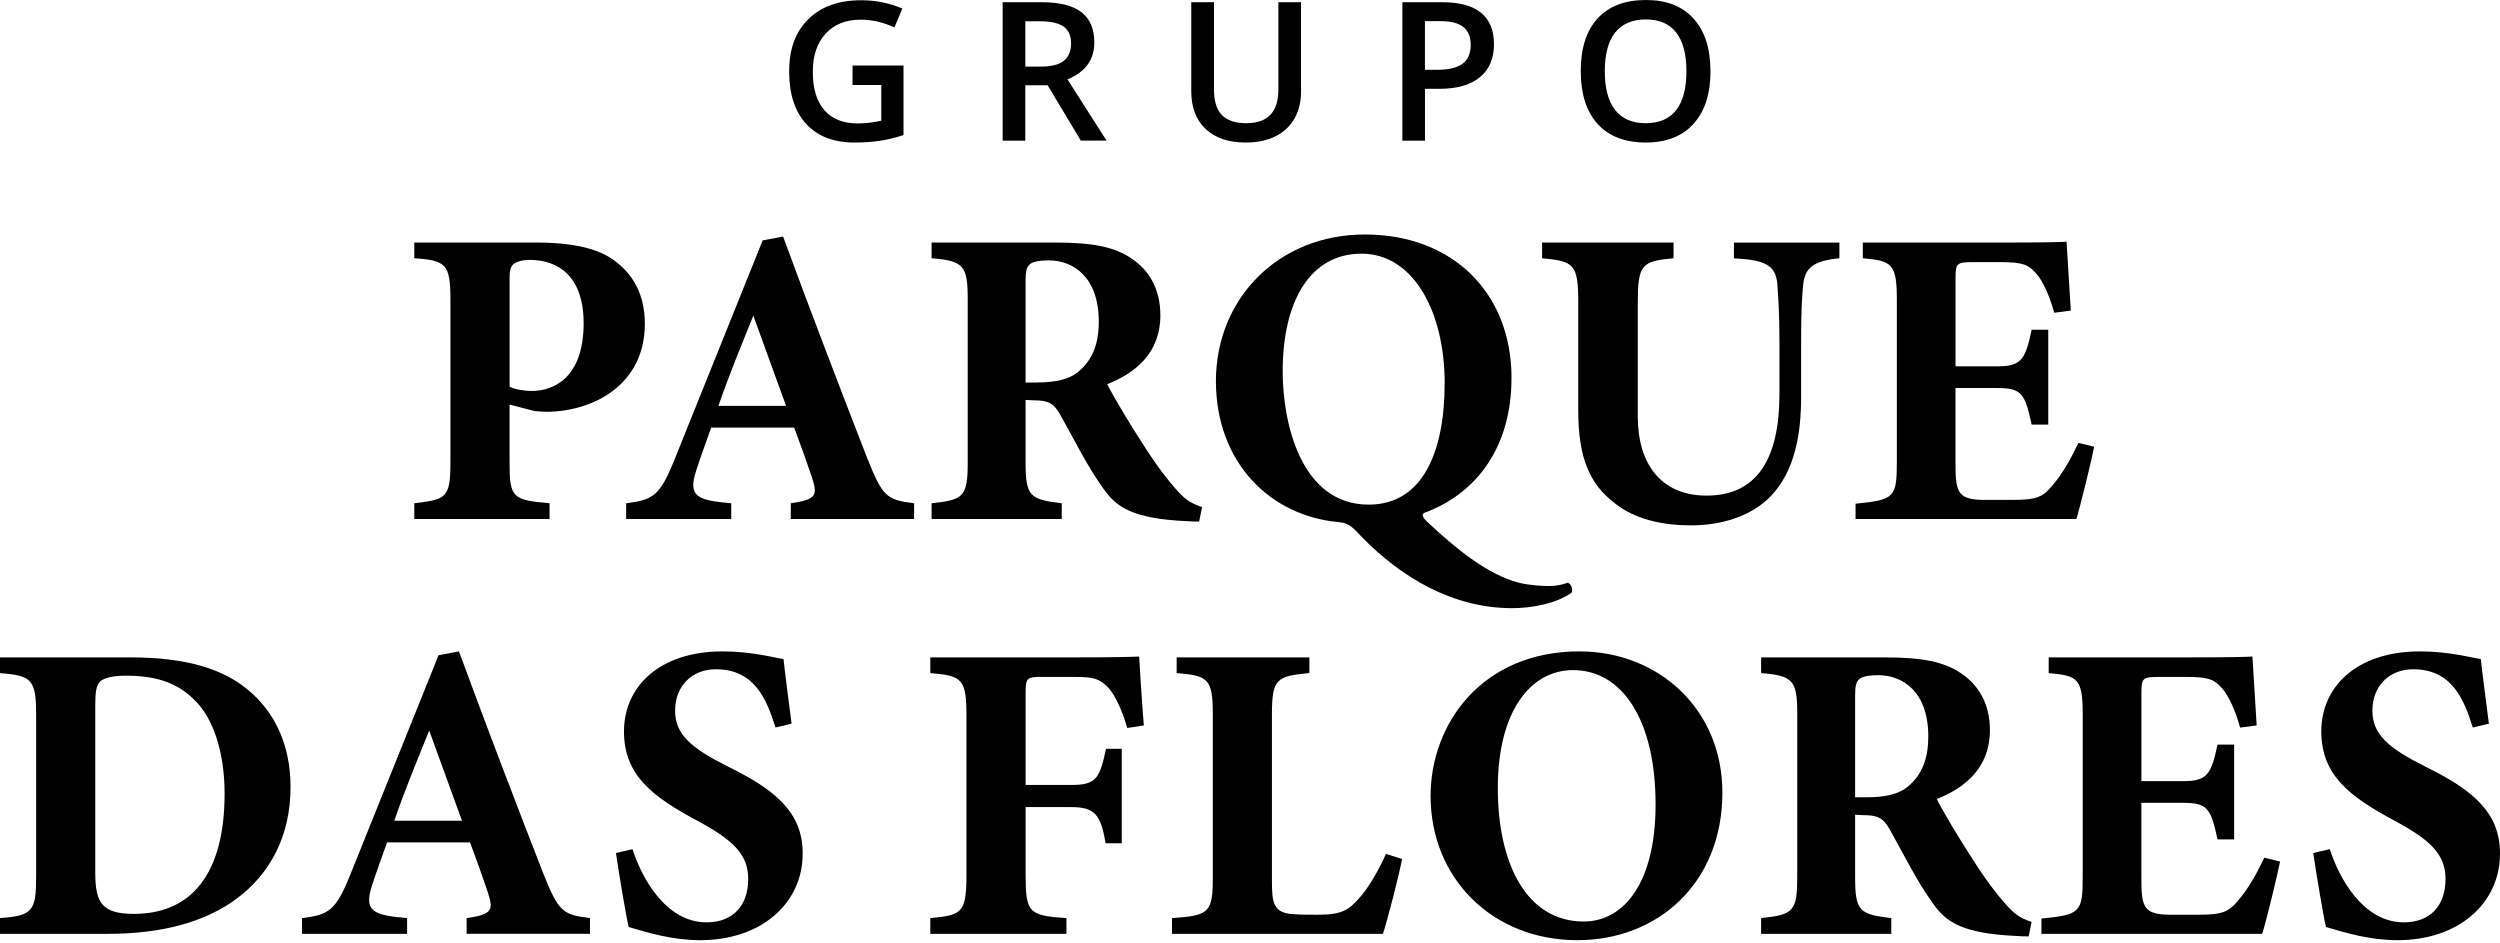
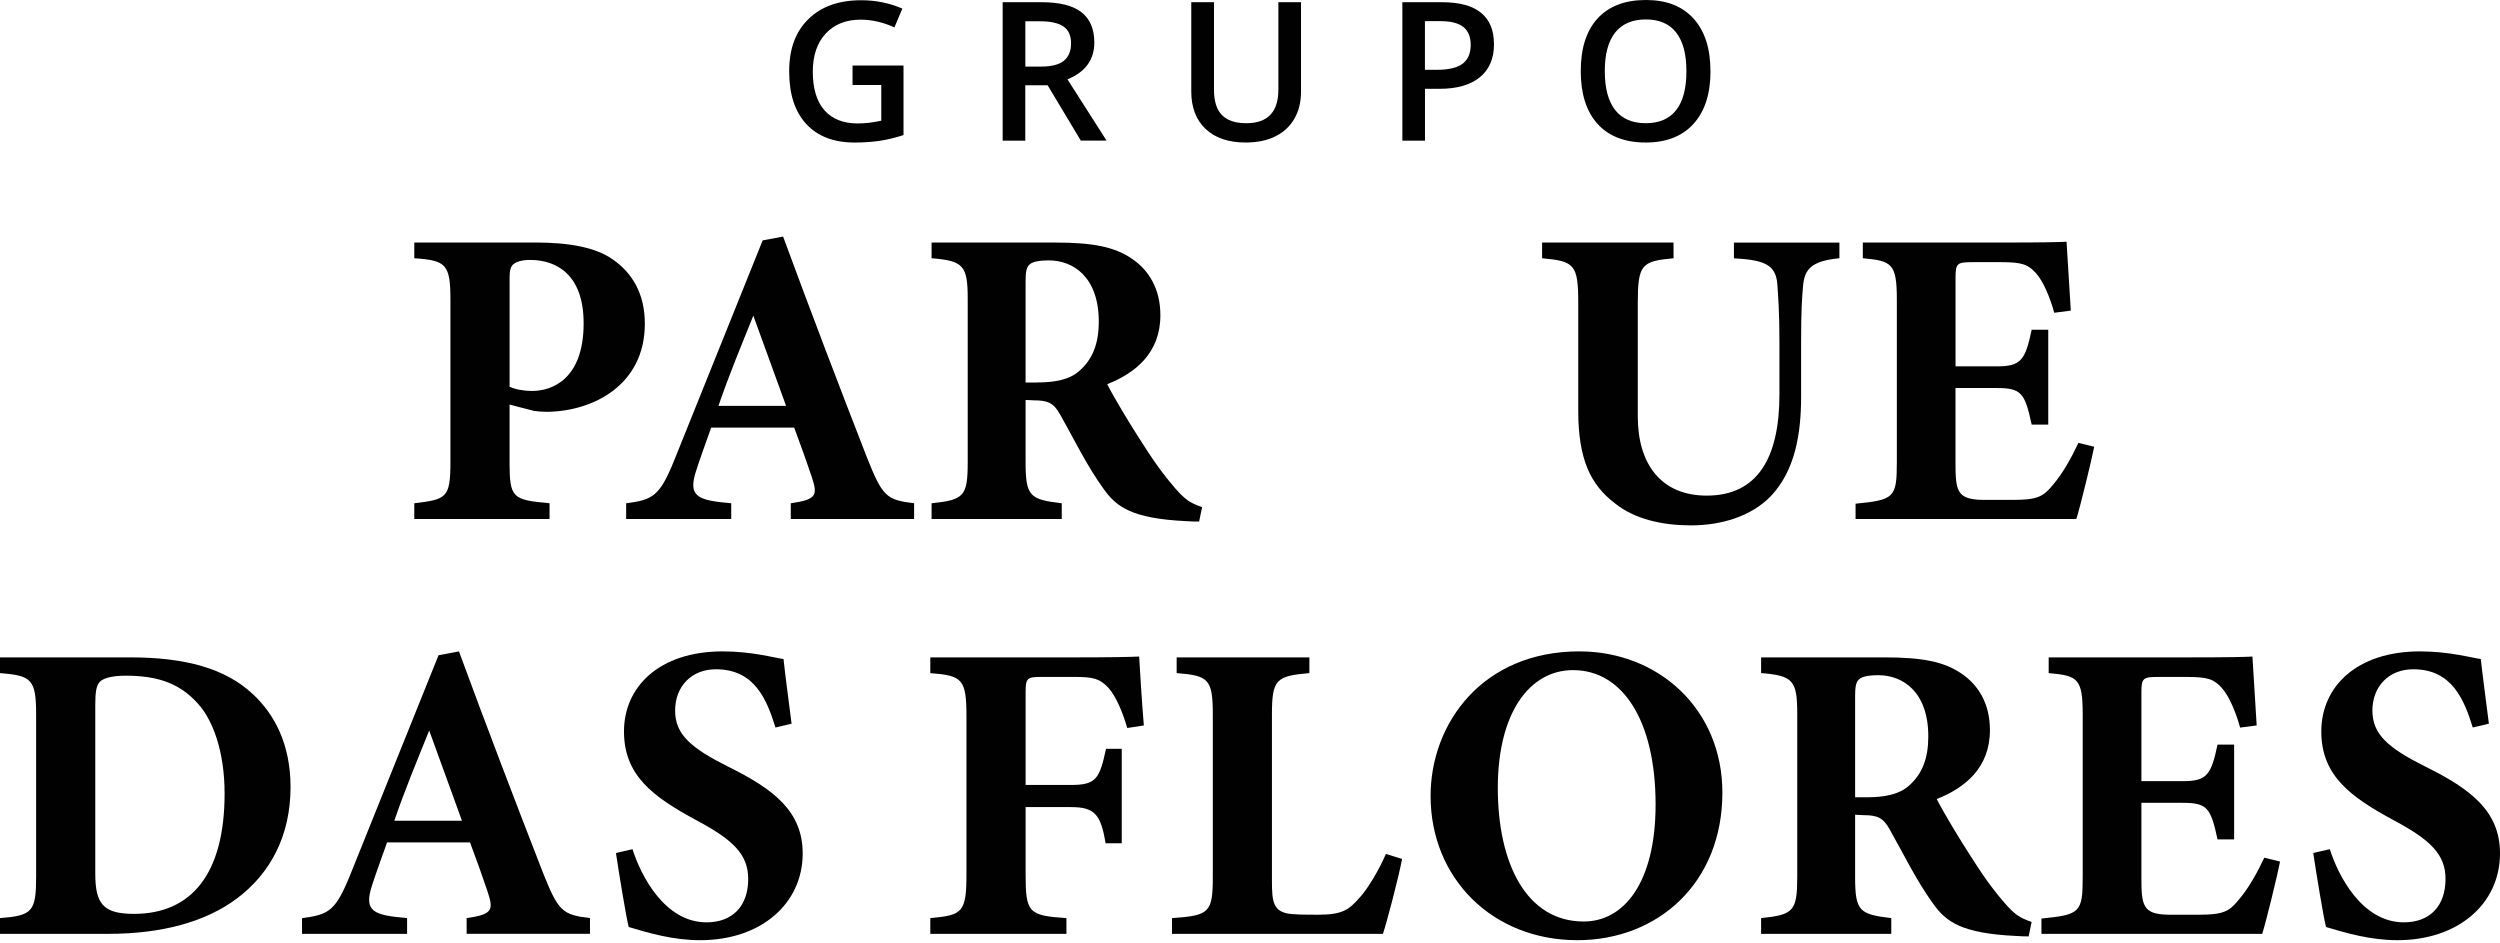
<svg xmlns="http://www.w3.org/2000/svg" width="106" height="40" viewBox="0 0 106 40" fill="none">
  <path d="M36.148 2.78H38.309V5.727C37.956 5.842 37.616 5.924 37.292 5.972C36.967 6.019 36.615 6.044 36.238 6.044C35.349 6.044 34.664 5.78 34.182 5.254C33.7 4.729 33.461 3.987 33.461 3.028C33.461 2.068 33.732 1.344 34.276 0.81C34.816 0.277 35.565 0.01 36.517 0.01C37.129 0.01 37.711 0.128 38.26 0.363L37.923 1.162C37.446 0.944 36.969 0.834 36.494 0.834C35.868 0.834 35.372 1.031 35.009 1.425C34.645 1.818 34.463 2.357 34.463 3.038C34.463 3.755 34.628 4.301 34.955 4.674C35.283 5.047 35.754 5.234 36.37 5.234C36.68 5.234 37.013 5.195 37.366 5.118V3.604H36.148V2.781V2.78Z" fill="#010101" />
  <path d="M43.472 3.618V5.963H42.513V0.094H44.171C44.929 0.094 45.489 0.235 45.853 0.518C46.218 0.802 46.399 1.23 46.399 1.803C46.399 2.533 46.019 3.055 45.26 3.364L46.918 5.961H45.826L44.42 3.616H43.472V3.618ZM43.472 2.823H44.139C44.586 2.823 44.91 2.739 45.111 2.574C45.312 2.408 45.413 2.162 45.413 1.835C45.413 1.508 45.304 1.264 45.087 1.12C44.871 0.976 44.544 0.903 44.108 0.903H43.474V2.821L43.472 2.823Z" fill="#010101" />
  <path d="M55.163 0.094V3.892C55.163 4.325 55.07 4.704 54.884 5.029C54.698 5.355 54.429 5.606 54.077 5.78C53.726 5.956 53.304 6.043 52.814 6.043C52.087 6.043 51.521 5.85 51.116 5.466C50.711 5.08 50.51 4.551 50.51 3.876V0.094H51.473V3.807C51.473 4.291 51.586 4.648 51.81 4.878C52.035 5.109 52.381 5.224 52.846 5.224C53.75 5.224 54.203 4.749 54.203 3.799V0.094H55.162H55.163Z" fill="#010101" />
  <path d="M63.346 1.868C63.346 2.48 63.145 2.951 62.744 3.277C62.342 3.604 61.771 3.766 61.03 3.766H60.419V5.963H59.46V0.094H61.149C61.882 0.094 62.432 0.243 62.797 0.543C63.163 0.842 63.344 1.285 63.344 1.868H63.346ZM60.419 2.96H60.929C61.421 2.96 61.783 2.873 62.012 2.703C62.242 2.532 62.358 2.264 62.358 1.901C62.358 1.564 62.254 1.312 62.048 1.146C61.842 0.981 61.521 0.897 61.084 0.897H60.417V2.961L60.419 2.96Z" fill="#010101" />
  <path d="M72.525 3.02C72.525 3.975 72.286 4.718 71.807 5.248C71.329 5.778 70.654 6.043 69.778 6.043C68.902 6.043 68.212 5.78 67.737 5.254C67.262 4.728 67.024 3.981 67.024 3.012C67.024 2.042 67.263 1.299 67.74 0.779C68.218 0.261 68.899 0 69.785 0C70.671 0 71.332 0.264 71.809 0.791C72.286 1.318 72.523 2.061 72.523 3.019L72.525 3.02ZM68.044 3.02C68.044 3.743 68.189 4.291 68.482 4.664C68.774 5.037 69.206 5.224 69.778 5.224C70.35 5.224 70.778 5.04 71.069 4.669C71.359 4.299 71.504 3.751 71.504 3.019C71.504 2.287 71.359 1.753 71.071 1.381C70.783 1.01 70.354 0.824 69.785 0.824C69.216 0.824 68.776 1.01 68.482 1.381C68.189 1.753 68.043 2.299 68.043 3.019L68.044 3.02Z" fill="#010101" />
  <path d="M22.689 10.282C24.113 10.282 25.25 10.481 25.989 11.004C26.837 11.599 27.341 12.483 27.341 13.727C27.341 16.343 25.123 17.443 23.193 17.461C23.013 17.461 22.778 17.443 22.652 17.425L21.606 17.154V19.607C21.606 21.122 21.733 21.194 23.301 21.338V22.005H17.566V21.338C18.918 21.175 19.098 21.122 19.098 19.607V12.718C19.098 11.203 18.918 11.041 17.566 10.95V10.284H22.688L22.689 10.282ZM21.607 16.396C21.823 16.504 22.185 16.576 22.564 16.576C23.393 16.576 24.746 16.09 24.746 13.709C24.746 11.688 23.645 11.021 22.473 11.021C22.094 11.021 21.878 11.112 21.77 11.201C21.643 11.309 21.607 11.489 21.607 11.76V16.395V16.396Z" fill="#010101" />
  <path d="M33.529 22.006V21.339C34.665 21.177 34.665 20.979 34.413 20.203C34.233 19.661 33.943 18.85 33.673 18.129H30.155C29.957 18.688 29.705 19.373 29.525 19.932C29.146 21.069 29.579 21.212 31.004 21.339V22.006H26.549V21.339C27.685 21.195 27.973 21.032 28.587 19.517L32.337 10.193L33.203 10.03C34.357 13.168 35.584 16.379 36.756 19.39C37.423 21.067 37.586 21.194 38.758 21.338V22.005H33.529V22.006ZM31.941 13.384C31.419 14.684 30.913 15.892 30.462 17.209H33.33L31.941 13.384Z" fill="#010101" />
  <path d="M50.844 22.114C50.736 22.114 50.52 22.114 50.302 22.097C48.012 21.989 47.345 21.502 46.804 20.745C46.082 19.752 45.559 18.652 44.946 17.57C44.675 17.083 44.423 16.975 43.846 16.975L43.485 16.957V19.589C43.485 21.05 43.665 21.177 45.018 21.339V22.006H39.499V21.339C40.87 21.195 41.031 21.051 41.031 19.589V12.682C41.031 11.257 40.851 11.059 39.499 10.95V10.284H44.728C46.333 10.284 47.253 10.464 47.992 10.969C48.714 11.456 49.2 12.25 49.2 13.367C49.2 14.972 48.136 15.82 46.946 16.29C47.217 16.831 47.92 18.004 48.462 18.833C49.093 19.826 49.49 20.312 49.833 20.709C50.248 21.178 50.446 21.322 50.969 21.502L50.842 22.116L50.844 22.114ZM43.972 16.216C44.747 16.216 45.343 16.09 45.739 15.748C46.334 15.243 46.588 14.559 46.588 13.638C46.588 11.727 45.487 11.041 44.478 11.041C43.991 11.041 43.756 11.113 43.648 11.221C43.521 11.329 43.485 11.545 43.485 11.907V16.218H43.972V16.216Z" fill="#010101" />
  <path d="M77.989 10.95C76.835 11.059 76.529 11.401 76.457 12.051C76.403 12.592 76.367 13.205 76.367 14.468V16.83C76.367 18.381 76.115 19.95 75.087 21.031C74.257 21.897 72.977 22.276 71.697 22.276C70.507 22.276 69.316 22.023 68.469 21.338C67.423 20.544 66.918 19.444 66.918 17.425V12.862C66.918 11.203 66.755 11.076 65.385 10.95V10.284H70.958V10.95C69.605 11.077 69.442 11.203 69.442 12.862V17.659C69.442 19.679 70.435 21.014 72.365 21.014C74.511 21.014 75.448 19.427 75.448 16.722V14.468C75.448 13.223 75.394 12.574 75.358 12.034C75.286 11.204 74.78 11.024 73.519 10.952V10.285H77.991V10.952L77.989 10.95Z" fill="#010101" />
  <path d="M88.794 18.94C88.704 19.427 88.199 21.501 88.037 22.006H78.676V21.357C80.318 21.194 80.426 21.105 80.426 19.589V12.7C80.426 11.168 80.21 11.06 78.983 10.95V10.284H84.845C86.739 10.284 87.37 10.265 87.622 10.248C87.641 10.572 87.73 12.051 87.802 13.17L87.099 13.261C86.936 12.647 86.629 11.908 86.324 11.584C86 11.224 85.765 11.115 84.845 11.115H83.672C82.987 11.115 82.915 11.151 82.915 11.764V15.533H84.682C85.692 15.533 85.873 15.263 86.143 13.982H86.846V18.004H86.143C85.855 16.668 85.711 16.452 84.663 16.452H82.913V19.555C82.913 20.799 82.95 21.178 84.067 21.195H85.348C86.357 21.195 86.628 21.069 87.024 20.582C87.475 20.059 87.835 19.392 88.124 18.778L88.791 18.941L88.794 18.94Z" fill="#010101" />
  <path d="M5.537 27.873C7.845 27.873 9.558 28.341 10.713 29.424C11.633 30.272 12.319 31.552 12.319 33.373C12.319 35.447 11.453 37.034 10.065 38.08C8.73 39.09 6.854 39.595 4.6 39.595H0V38.928C1.371 38.82 1.532 38.657 1.532 37.161V30.307C1.532 28.791 1.334 28.647 0 28.539V27.873H5.537ZM4.04 37.034C4.04 38.315 4.364 38.748 5.682 38.748C8.116 38.748 9.523 37.053 9.523 33.644C9.523 31.931 9.054 30.433 8.224 29.659C7.466 28.901 6.529 28.649 5.32 28.649C4.654 28.649 4.347 28.793 4.239 28.901C4.076 29.064 4.04 29.37 4.04 29.893V37.036V37.034Z" fill="#010101" />
  <path d="M19.785 39.595V38.928C20.922 38.766 20.922 38.567 20.67 37.792C20.49 37.25 20.2 36.44 19.929 35.718H16.412C16.213 36.277 15.961 36.962 15.781 37.521C15.402 38.658 15.836 38.802 17.261 38.928V39.595H12.806V38.928C13.942 38.784 14.23 38.622 14.844 37.106L18.594 27.782L19.46 27.619C20.613 30.758 21.841 33.968 23.013 36.98C23.68 38.656 23.843 38.783 25.015 38.927V39.594H19.785V39.595ZM18.198 30.974C17.675 32.273 17.17 33.48 16.719 34.798H19.587L18.198 30.974Z" fill="#010101" />
  <path d="M32.88 30.848C32.52 29.693 32.015 28.377 30.356 28.377C29.31 28.377 28.625 29.116 28.625 30.127C28.625 31.138 29.291 31.714 30.878 32.508C32.809 33.464 34.034 34.401 34.034 36.186C34.034 38.315 32.267 39.864 29.687 39.864C28.534 39.864 27.505 39.558 26.657 39.306C26.549 38.891 26.242 37.016 26.116 36.167L26.818 36.005C27.178 37.141 28.189 39.107 29.957 39.107C31.057 39.107 31.724 38.421 31.724 37.268C31.724 36.222 31.074 35.608 29.559 34.796C27.684 33.786 26.457 32.885 26.457 31.01C26.457 29.134 27.936 27.619 30.641 27.619C31.885 27.619 32.823 27.89 33.221 27.943C33.292 28.61 33.419 29.548 33.563 30.684L32.878 30.847L32.88 30.848Z" fill="#010101" />
  <path d="M47.796 30.866C47.597 30.18 47.309 29.513 47.003 29.17C46.624 28.773 46.389 28.701 45.523 28.701H44.171C43.557 28.701 43.486 28.737 43.486 29.35V33.282H45.416C46.48 33.282 46.624 33.012 46.895 31.75H47.562V35.754H46.876C46.677 34.528 46.406 34.221 45.416 34.221H43.486V37.034C43.486 38.694 43.593 38.82 45.217 38.928V39.595H39.445V38.928C40.817 38.802 40.978 38.694 40.978 37.034V30.398C40.978 28.793 40.815 28.648 39.445 28.54V27.873H45.559C47.111 27.873 48.012 27.854 48.3 27.837C48.318 28.143 48.408 29.695 48.499 30.759L47.796 30.867V30.866Z" fill="#010101" />
  <path d="M59.448 36.421C59.304 37.196 58.799 39.108 58.637 39.595H49.692V38.928C51.279 38.82 51.423 38.694 51.423 37.178V30.307C51.423 28.791 51.243 28.647 49.89 28.539V27.873H55.518V28.539C54.111 28.666 53.93 28.791 53.93 30.307V37.305C53.93 38.297 53.966 38.748 54.959 38.766C54.995 38.784 55.824 38.784 55.896 38.784C56.925 38.784 57.196 38.568 57.628 38.081C57.971 37.72 58.44 36.945 58.764 36.206L59.45 36.422L59.448 36.421Z" fill="#010101" />
  <path d="M66.969 27.619C70.307 27.619 73.029 30.055 73.029 33.606C73.029 37.448 70.288 39.864 66.879 39.864C63.272 39.864 60.657 37.232 60.657 33.751C60.657 30.667 62.857 27.618 66.969 27.618V27.619ZM66.699 28.413C64.859 28.413 63.507 30.216 63.507 33.409C63.507 36.602 64.715 39.072 67.15 39.072C68.863 39.072 70.197 37.413 70.197 34.112C70.197 30.541 68.79 28.413 66.699 28.413Z" fill="#010101" />
  <path d="M86.016 39.703C85.908 39.703 85.692 39.703 85.474 39.684C83.184 39.576 82.517 39.09 81.976 38.332C81.254 37.34 80.731 36.241 80.118 35.158C79.847 34.671 79.595 34.563 79.017 34.563L78.657 34.545V37.178C78.657 38.639 78.837 38.766 80.19 38.928V39.595H74.671V38.928C76.042 38.784 76.203 38.639 76.203 37.178V30.271C76.203 28.846 76.023 28.647 74.671 28.539V27.873H79.9C81.505 27.873 82.425 28.053 83.164 28.558C83.886 29.045 84.373 29.839 84.373 30.956C84.373 32.561 83.308 33.409 82.118 33.879C82.389 34.42 83.092 35.593 83.634 36.422C84.264 37.414 84.662 37.901 85.005 38.297C85.42 38.767 85.618 38.911 86.141 39.091L86.014 39.705L86.016 39.703ZM79.144 33.805C79.919 33.805 80.515 33.678 80.912 33.336C81.506 32.831 81.76 32.146 81.76 31.226C81.76 29.313 80.659 28.629 79.65 28.629C79.163 28.629 78.928 28.701 78.82 28.809C78.693 28.917 78.657 29.134 78.657 29.494V33.805H79.144Z" fill="#010101" />
  <path d="M96.675 36.529C96.585 37.016 96.081 39.09 95.918 39.595H86.557V38.946C88.199 38.784 88.307 38.694 88.307 37.178V30.29C88.307 28.757 88.091 28.648 86.864 28.54V27.873H92.726C94.62 27.873 95.251 27.854 95.503 27.837C95.522 28.161 95.611 29.64 95.683 30.759L94.98 30.85C94.817 30.236 94.511 29.497 94.205 29.172C93.881 28.812 93.647 28.702 92.726 28.702H91.554C90.868 28.702 90.796 28.738 90.796 29.352V33.121H92.563C93.573 33.121 93.754 32.85 94.024 31.57H94.727V35.591H94.024C93.736 34.256 93.592 34.04 92.545 34.04H90.795V37.142C90.795 38.387 90.831 38.766 91.948 38.784H93.229C94.239 38.784 94.509 38.658 94.905 38.171C95.356 37.648 95.716 36.98 96.006 36.367L96.673 36.53L96.675 36.529Z" fill="#010101" />
  <path d="M104.846 30.848C104.486 29.693 103.981 28.377 102.322 28.377C101.276 28.377 100.59 29.116 100.59 30.127C100.59 31.138 101.257 31.714 102.844 32.508C104.774 33.464 106 34.401 106 36.186C106 38.315 104.233 39.864 101.653 39.864C100.5 39.864 99.471 39.558 98.623 39.306C98.515 38.891 98.208 37.016 98.081 36.167L98.784 36.005C99.144 37.141 100.155 39.107 101.923 39.107C103.023 39.107 103.69 38.421 103.69 37.268C103.69 36.222 103.04 35.608 101.525 34.796C99.65 33.786 98.423 32.885 98.423 31.01C98.423 29.134 99.902 27.619 102.607 27.619C103.851 27.619 104.789 27.89 105.186 27.943C105.258 28.61 105.385 29.548 105.529 30.684L104.843 30.847L104.846 30.848Z" fill="#010101" />
-   <path d="M64.087 16.03C64.087 18.898 62.672 20.899 60.387 21.748C60.263 21.819 60.317 21.943 60.547 22.156C61.681 23.218 63.043 24.351 64.388 24.705C64.901 24.829 65.415 24.847 65.716 24.847C65.964 24.847 66.248 24.793 66.477 24.705C66.637 24.776 66.69 24.988 66.637 25.13C65.981 25.591 64.973 25.786 64.106 25.786C61.557 25.786 59.362 24.44 57.715 22.741C57.378 22.387 57.201 22.175 56.778 22.139C53.874 21.891 51.555 19.625 51.555 16.156C51.555 12.686 54.175 9.942 57.875 9.942C61.575 9.942 64.089 12.402 64.089 16.032L64.087 16.03ZM54.386 15.748C54.386 17.909 55.147 21.396 58.032 21.396C60.351 21.396 61.254 19.111 61.254 16.244C61.254 13.216 59.926 10.756 57.731 10.756C55.536 10.756 54.386 12.791 54.386 15.748Z" fill="#010101" />
</svg>